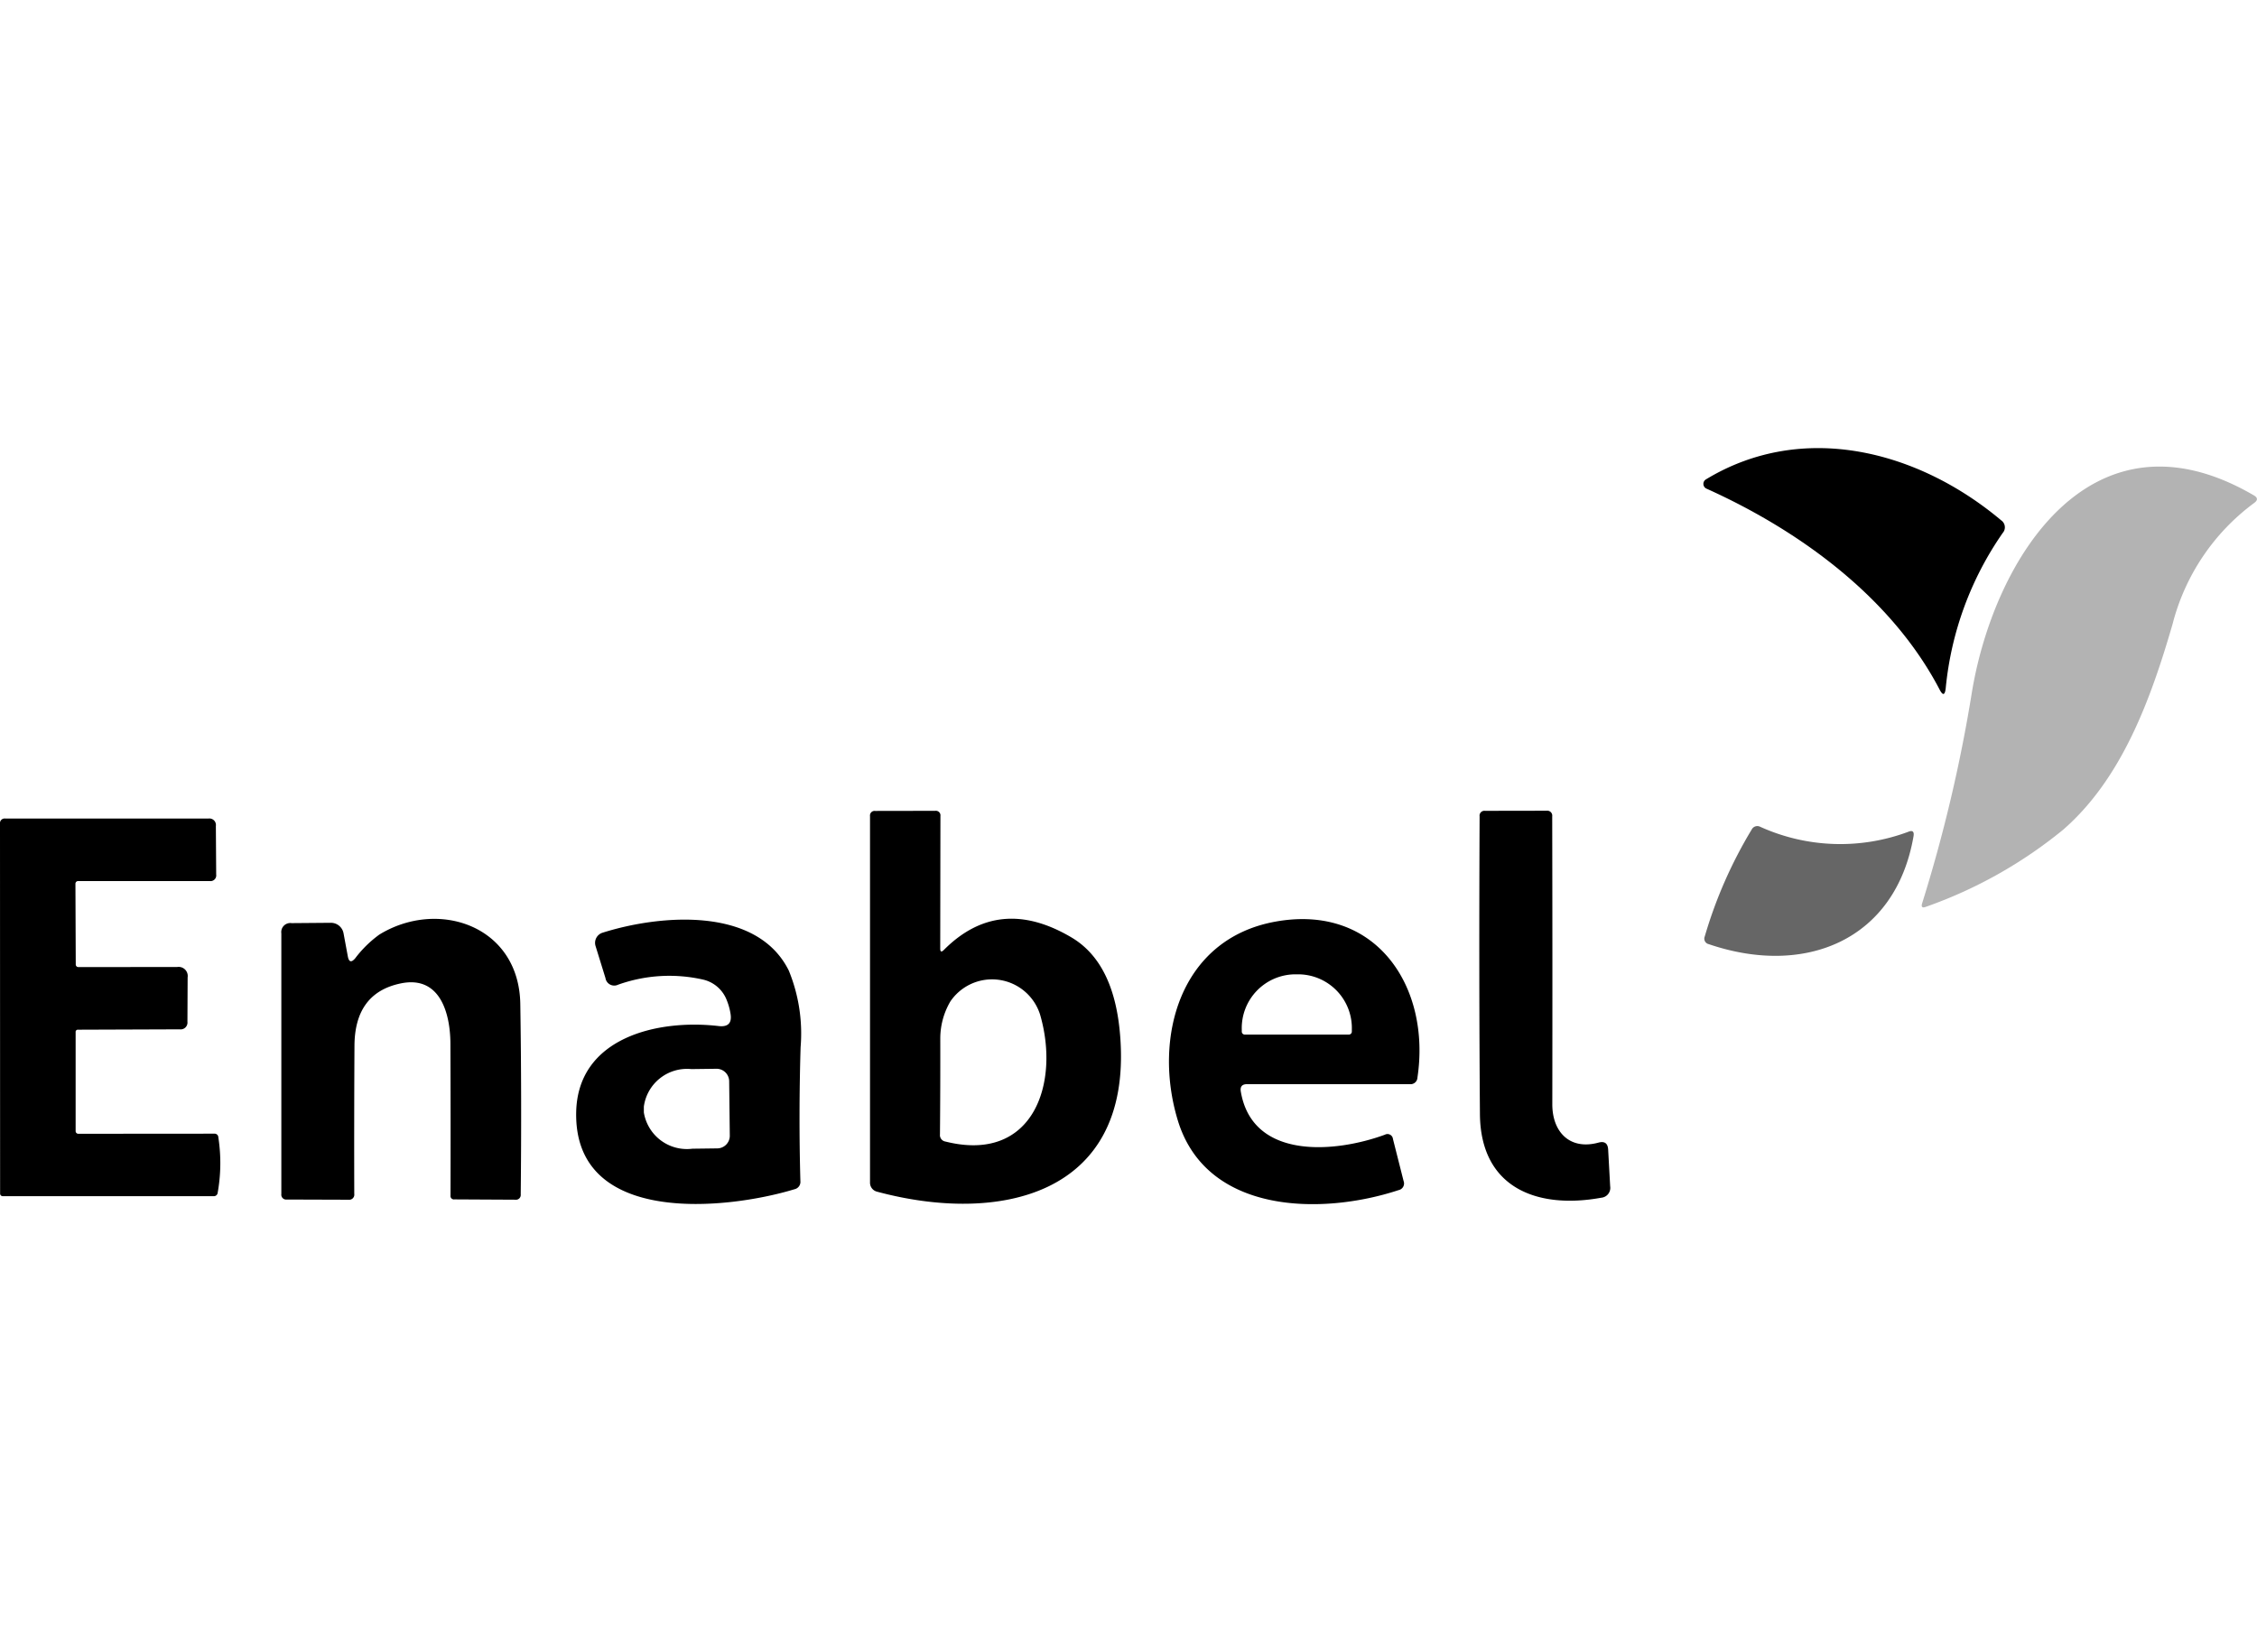
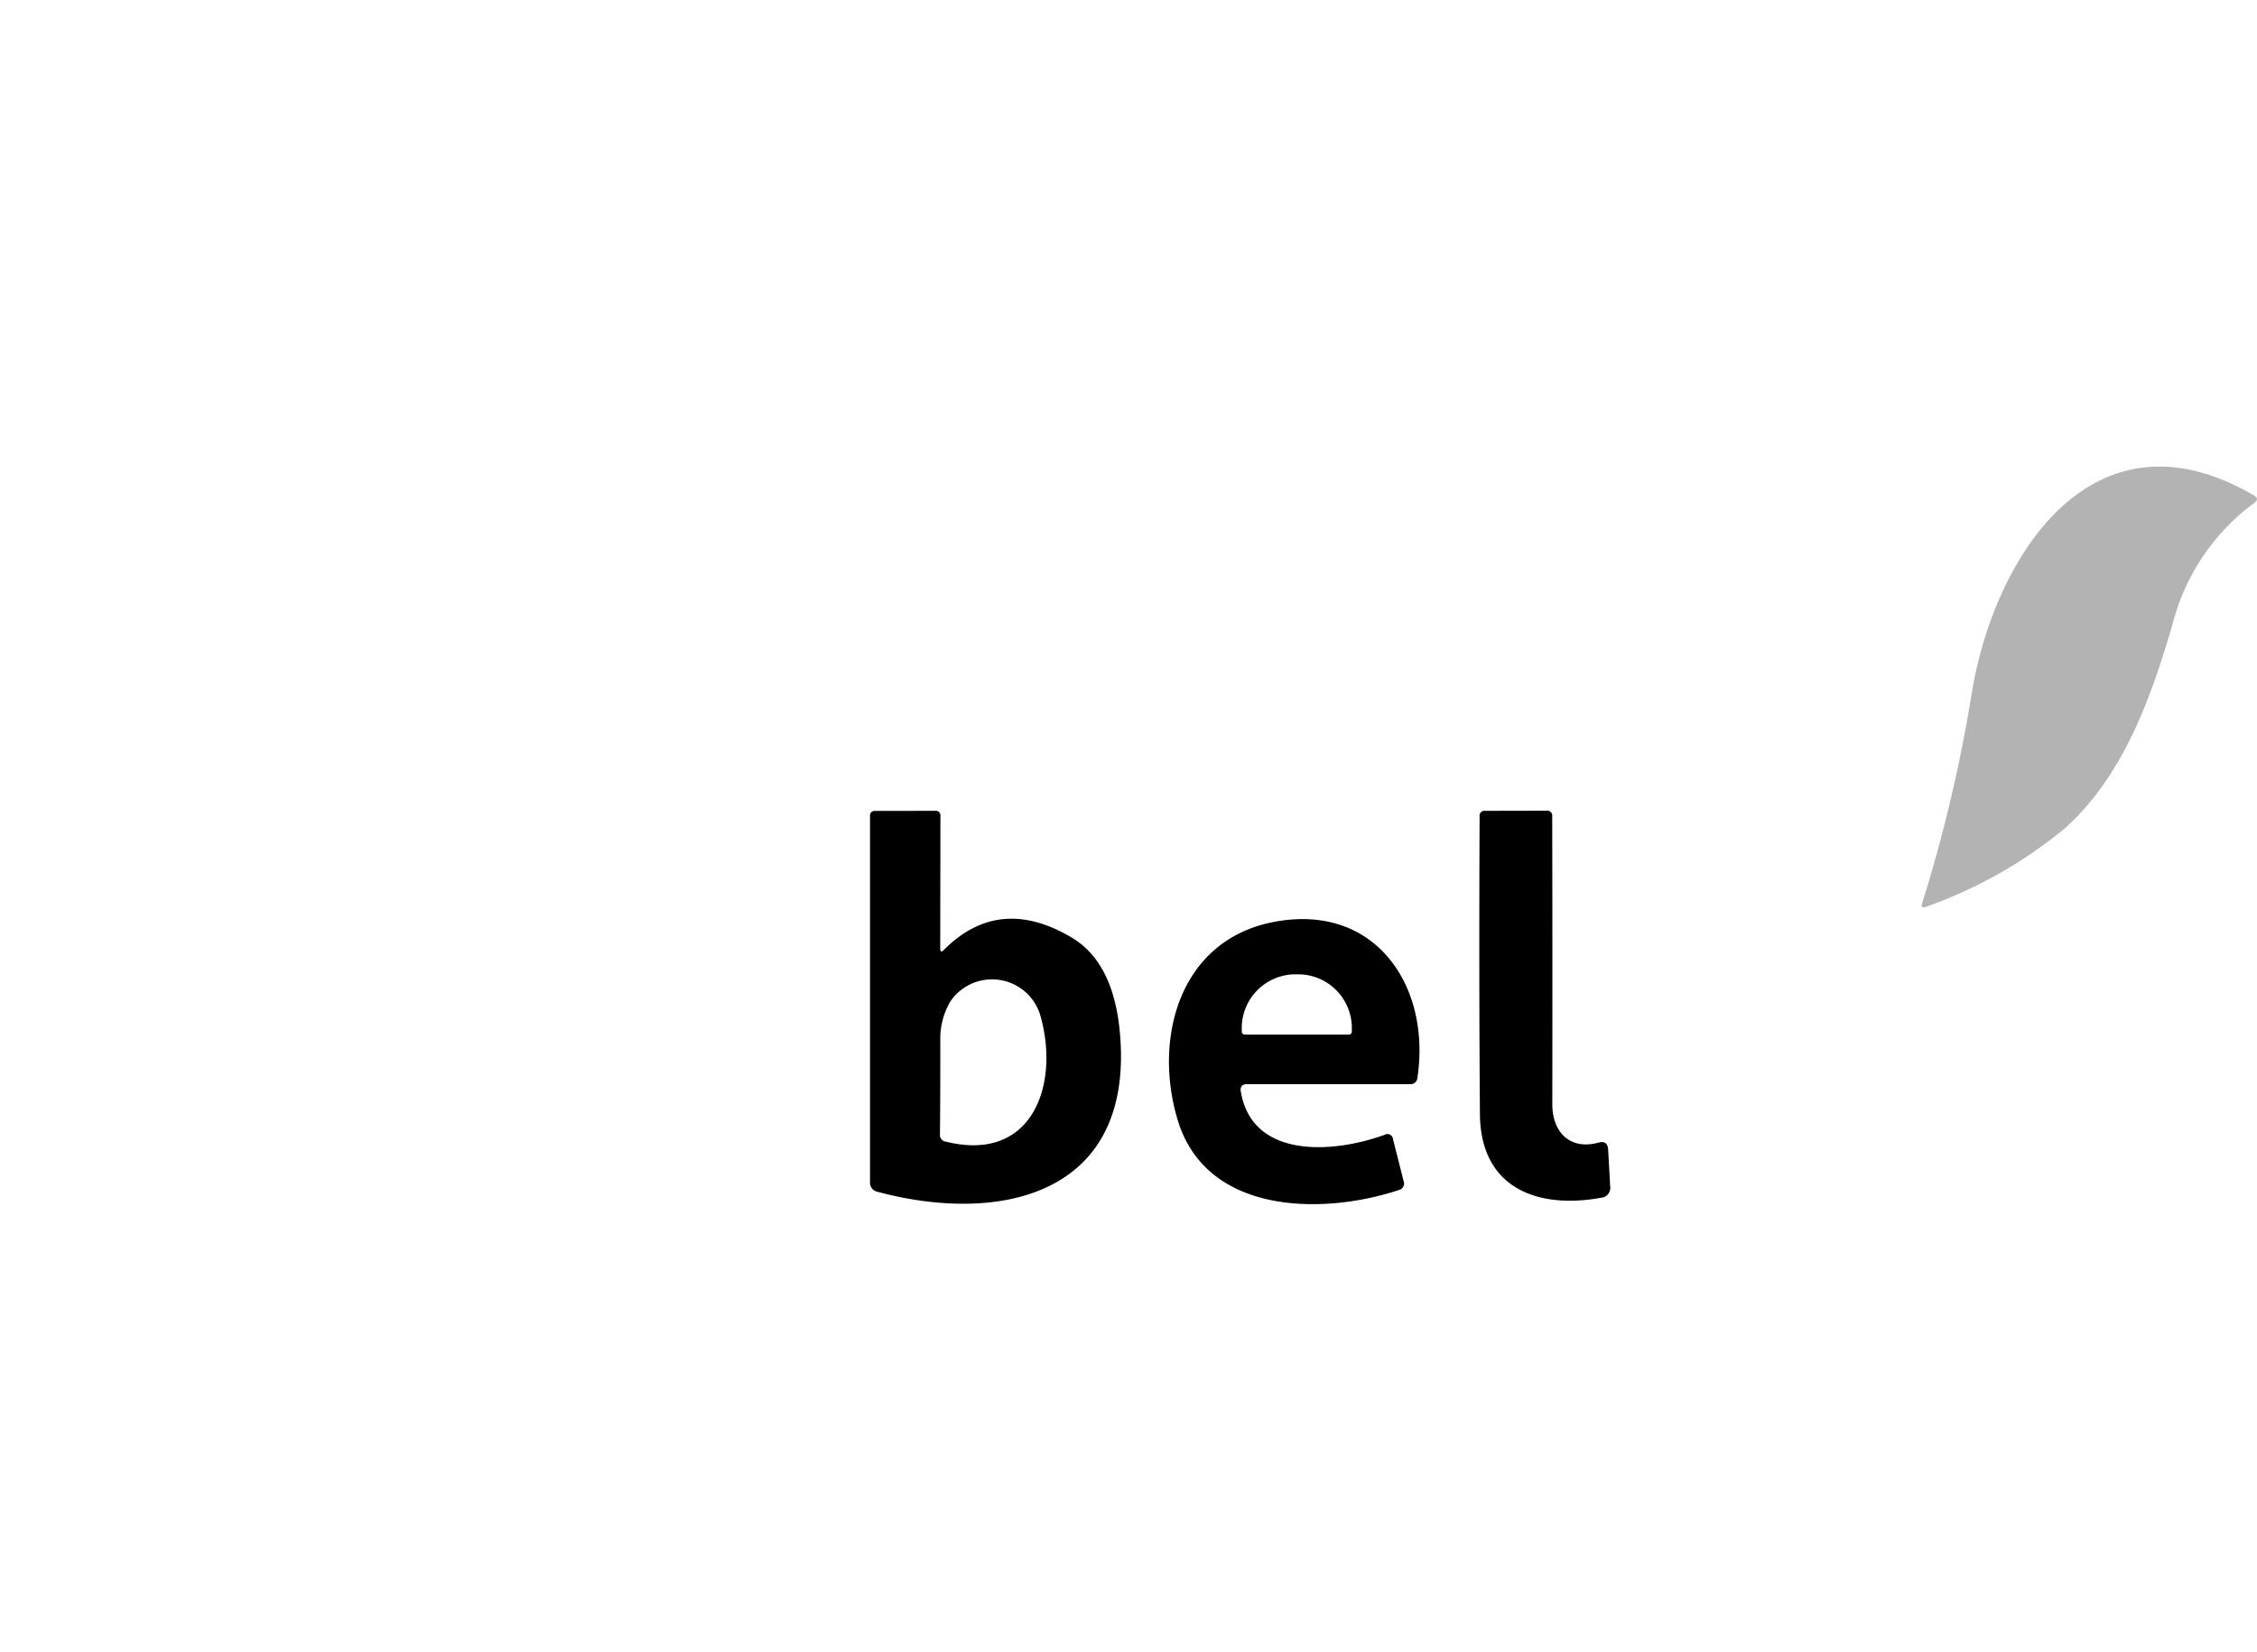
<svg xmlns="http://www.w3.org/2000/svg" width="112" height="82" viewBox="0 0 112 82">
  <g id="Group_8621" data-name="Group 8621" transform="translate(-64)">
    <g id="Group_8675" data-name="Group 8675">
      <rect id="Rectangle_787" data-name="Rectangle 787" width="112" height="82" transform="translate(64)" fill="none" />
      <g id="Enabel" transform="translate(27.51 -11.204)">
        <path id="Path_808" data-name="Path 808" d="M233.4,43.03c-1.081,3.733-2.518,7.677-5.434,10.21a22.575,22.575,0,0,1-6.8,3.821q-.284.109-.191-.181a74.908,74.908,0,0,0,2.471-10.495c1.112-6.648,5.956-14.419,13.979-9.745q.31.176.021.383A10.8,10.8,0,0,0,233.4,43.03Z" transform="translate(-89.099 -0.857)" opacity="0.3" />
-         <path id="Path_812" data-name="Path 812" d="M202.853,69.759a9.64,9.64,0,0,0,7.341.253q.331-.14.269.222c-.894,5.154-5.371,6.984-10.159,5.351a.279.279,0,0,1-.2-.383,22.328,22.328,0,0,1,2.326-5.3A.313.313,0,0,1,202.853,69.759Z" transform="translate(-79.018 -17.525)" opacity="0.6" />
        <g id="Group_8674" data-name="Group 8674" transform="translate(36.49 33.443)">
-           <path id="Path_807" data-name="Path 807" d="M211.71,45.42c-2.316-4.436-6.752-7.8-11.57-9.968a.259.259,0,0,1-.026-.455c4.808-2.921,10.536-1.432,14.651,2.027a.421.421,0,0,1,.078.631,16.221,16.221,0,0,0-2.828,7.713Q211.953,45.89,211.71,45.42Z" transform="translate(-115.463 -33.443)" />
          <path id="Path_809" data-name="Path 809" d="M123.66,75.167q2.74-2.756,6.343-.62,2.166,1.287,2.419,5.015c.543,7.827-6.059,9.223-12.087,7.595a.458.458,0,0,1-.336-.439v-18.2a.227.227,0,0,1,.253-.253l2.983-.005a.228.228,0,0,1,.258.258l-.01,6.576Q123.484,75.343,123.66,75.167Zm.088,9.507c4.369,1.091,5.692-2.916,4.684-6.323a2.5,2.5,0,0,0-4.446-.631,3.635,3.635,0,0,0-.5,1.851q.005,2.394-.016,4.746A.325.325,0,0,0,123.748,84.674Z" transform="translate(-76.826 -50.26)" />
          <path id="Path_810" data-name="Path 810" d="M182.109,82.808c-.005,1.38.863,2.3,2.29,1.913q.455-.124.481.346l.1,1.82a.491.491,0,0,1-.445.569c-3.112.569-5.992-.434-6.018-4.162q-.052-6.747-.016-14.765a.24.24,0,0,1,.269-.274l3.055-.005a.247.247,0,0,1,.279.279Q182.12,75.555,182.109,82.808Z" transform="translate(-105.078 -50.255)" />
-           <path id="Path_811" data-name="Path 811" d="M40.367,79.479a.11.11,0,0,0-.124.124V84.51a.132.132,0,0,0,.129.134l6.752-.005a.184.184,0,0,1,.2.176,8.363,8.363,0,0,1-.031,2.75.19.19,0,0,1-.207.176H36.624a.129.129,0,0,1-.129-.129L36.49,69.258A.231.231,0,0,1,36.754,69H46.835a.324.324,0,0,1,.367.367l.016,2.414a.283.283,0,0,1-.321.321h-6.53a.134.134,0,0,0-.134.134l.016,4.007a.129.129,0,0,0,.129.129l4.906-.005a.452.452,0,0,1,.517.517l-.01,2.2a.339.339,0,0,1-.383.377Z" transform="translate(-36.49 -50.617)" />
-           <path id="Path_813" data-name="Path 813" d="M67.16,80.59a5.657,5.657,0,0,1,1.2-1.179c2.916-1.789,6.938-.445,6.995,3.448q.072,4.586.021,9.445a.238.238,0,0,1-.269.264l-3.024-.016a.169.169,0,0,1-.191-.191q.01-3.629-.005-7.538c-.005-1.468-.491-3.386-2.445-2.993q-2.3.465-2.316,3.092-.021,3.774-.01,7.357a.254.254,0,0,1-.284.29l-3.061-.01a.242.242,0,0,1-.274-.274V79.349a.448.448,0,0,1,.507-.507l1.949-.016a.636.636,0,0,1,.631.522l.212,1.143Q66.876,80.921,67.16,80.59Z" transform="translate(-49.536 -55.269)" />
-           <path id="Path_814" data-name="Path 814" d="M98.867,83.986q.7.078.584-.615a3.027,3.027,0,0,0-.186-.667,1.655,1.655,0,0,0-1.194-1.029,7.564,7.564,0,0,0-4.2.258.44.44,0,0,1-.626-.331l-.491-1.587a.527.527,0,0,1,.346-.662c2.916-.92,7.677-1.292,9.244,1.882a8.234,8.234,0,0,1,.584,3.805q-.1,3.376-.01,6.643a.373.373,0,0,1-.29.4c-3.391,1.029-10.939,1.825-10.836-3.815C91.861,84.559,95.827,83.629,98.867,83.986Zm.548,5.439-.031-2.7a.626.626,0,0,0-.636-.62l-1.241.016a2.161,2.161,0,0,0-2.357,1.861v.29a2.164,2.164,0,0,0,2.409,1.8l1.241-.016A.626.626,0,0,0,99.415,89.424Z" transform="translate(-63.2 -55.304)" />
          <path id="Path_815" data-name="Path 815" d="M152.262,87.214c.574,3.386,4.658,3.055,7.15,2.14a.272.272,0,0,1,.4.212l.527,2.083a.337.337,0,0,1-.248.455c-3.805,1.256-9.523,1.2-10.95-3.443-1.256-4.1.088-9.037,4.86-9.885,4.989-.889,7.7,3.252,7.026,7.744a.341.341,0,0,1-.377.326h-8.081Q152.2,86.847,152.262,87.214Zm.2-2.828h5.16a.15.15,0,0,0,.15-.15v-.1a2.668,2.668,0,0,0-2.59-2.74H154.9a2.668,2.668,0,0,0-2.59,2.74v.1A.15.15,0,0,0,152.459,84.386Z" transform="translate(-90.689 -55.281)" />
        </g>
      </g>
    </g>
  </g>
</svg>